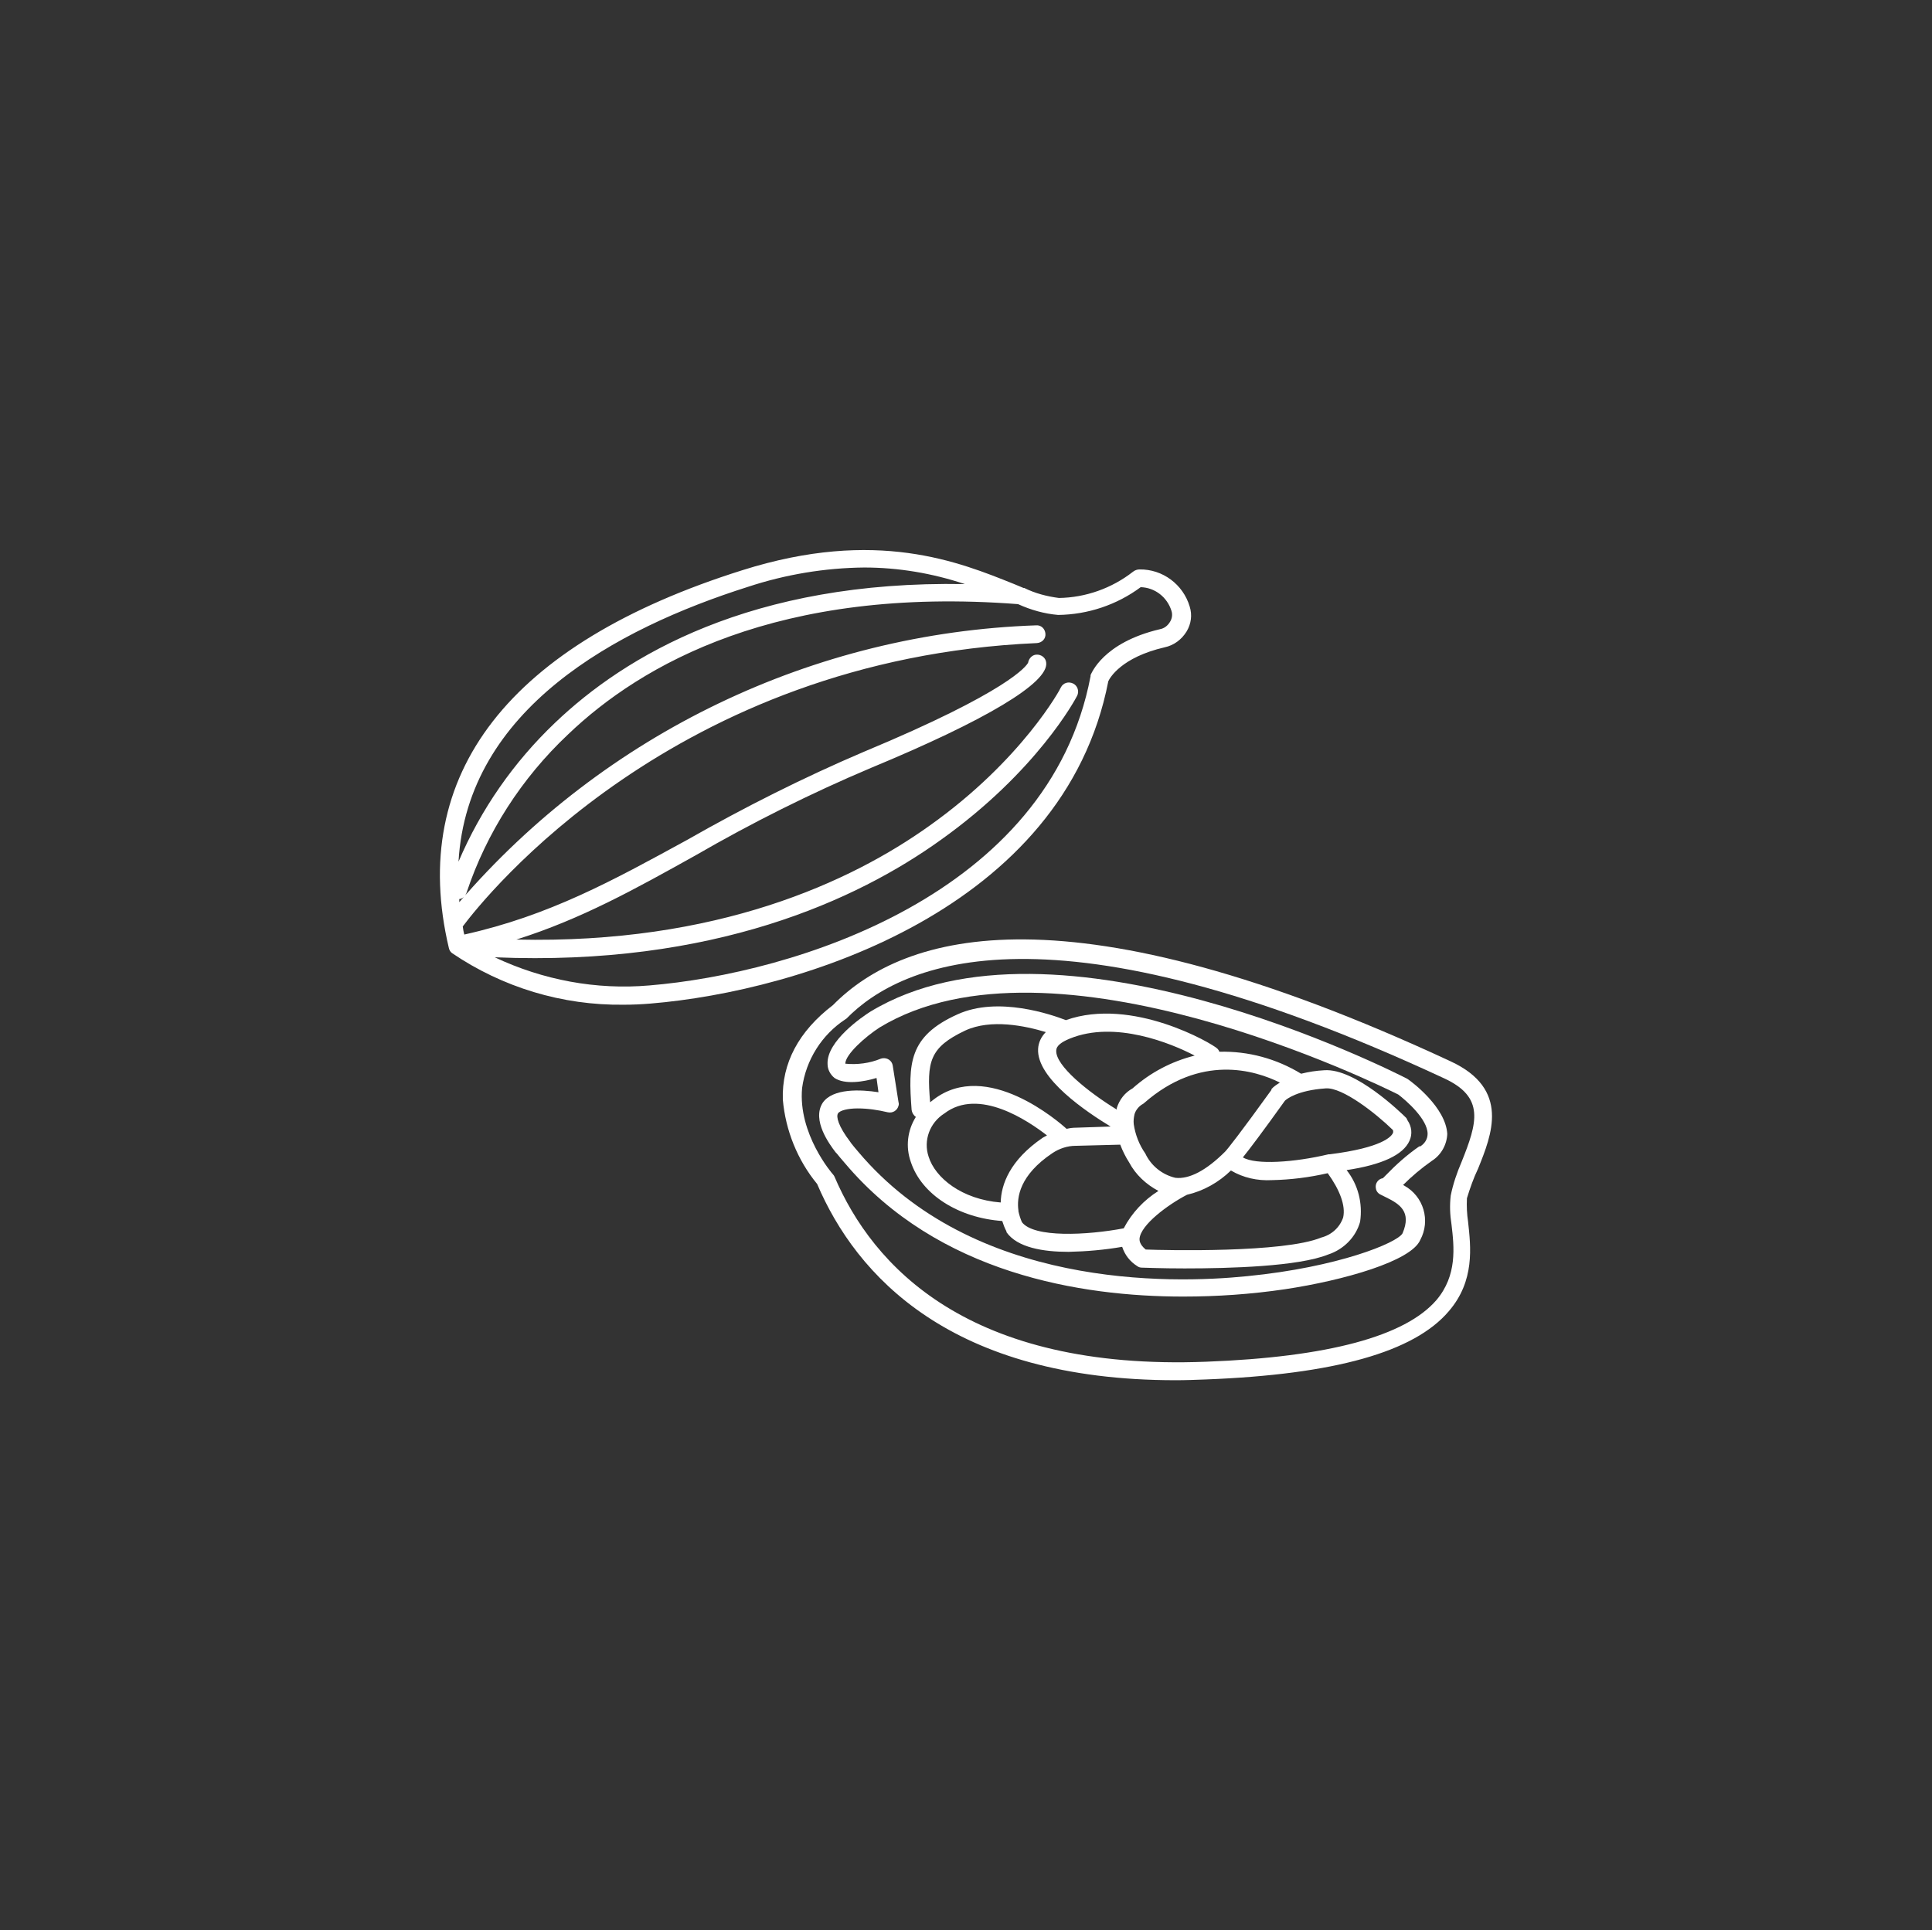
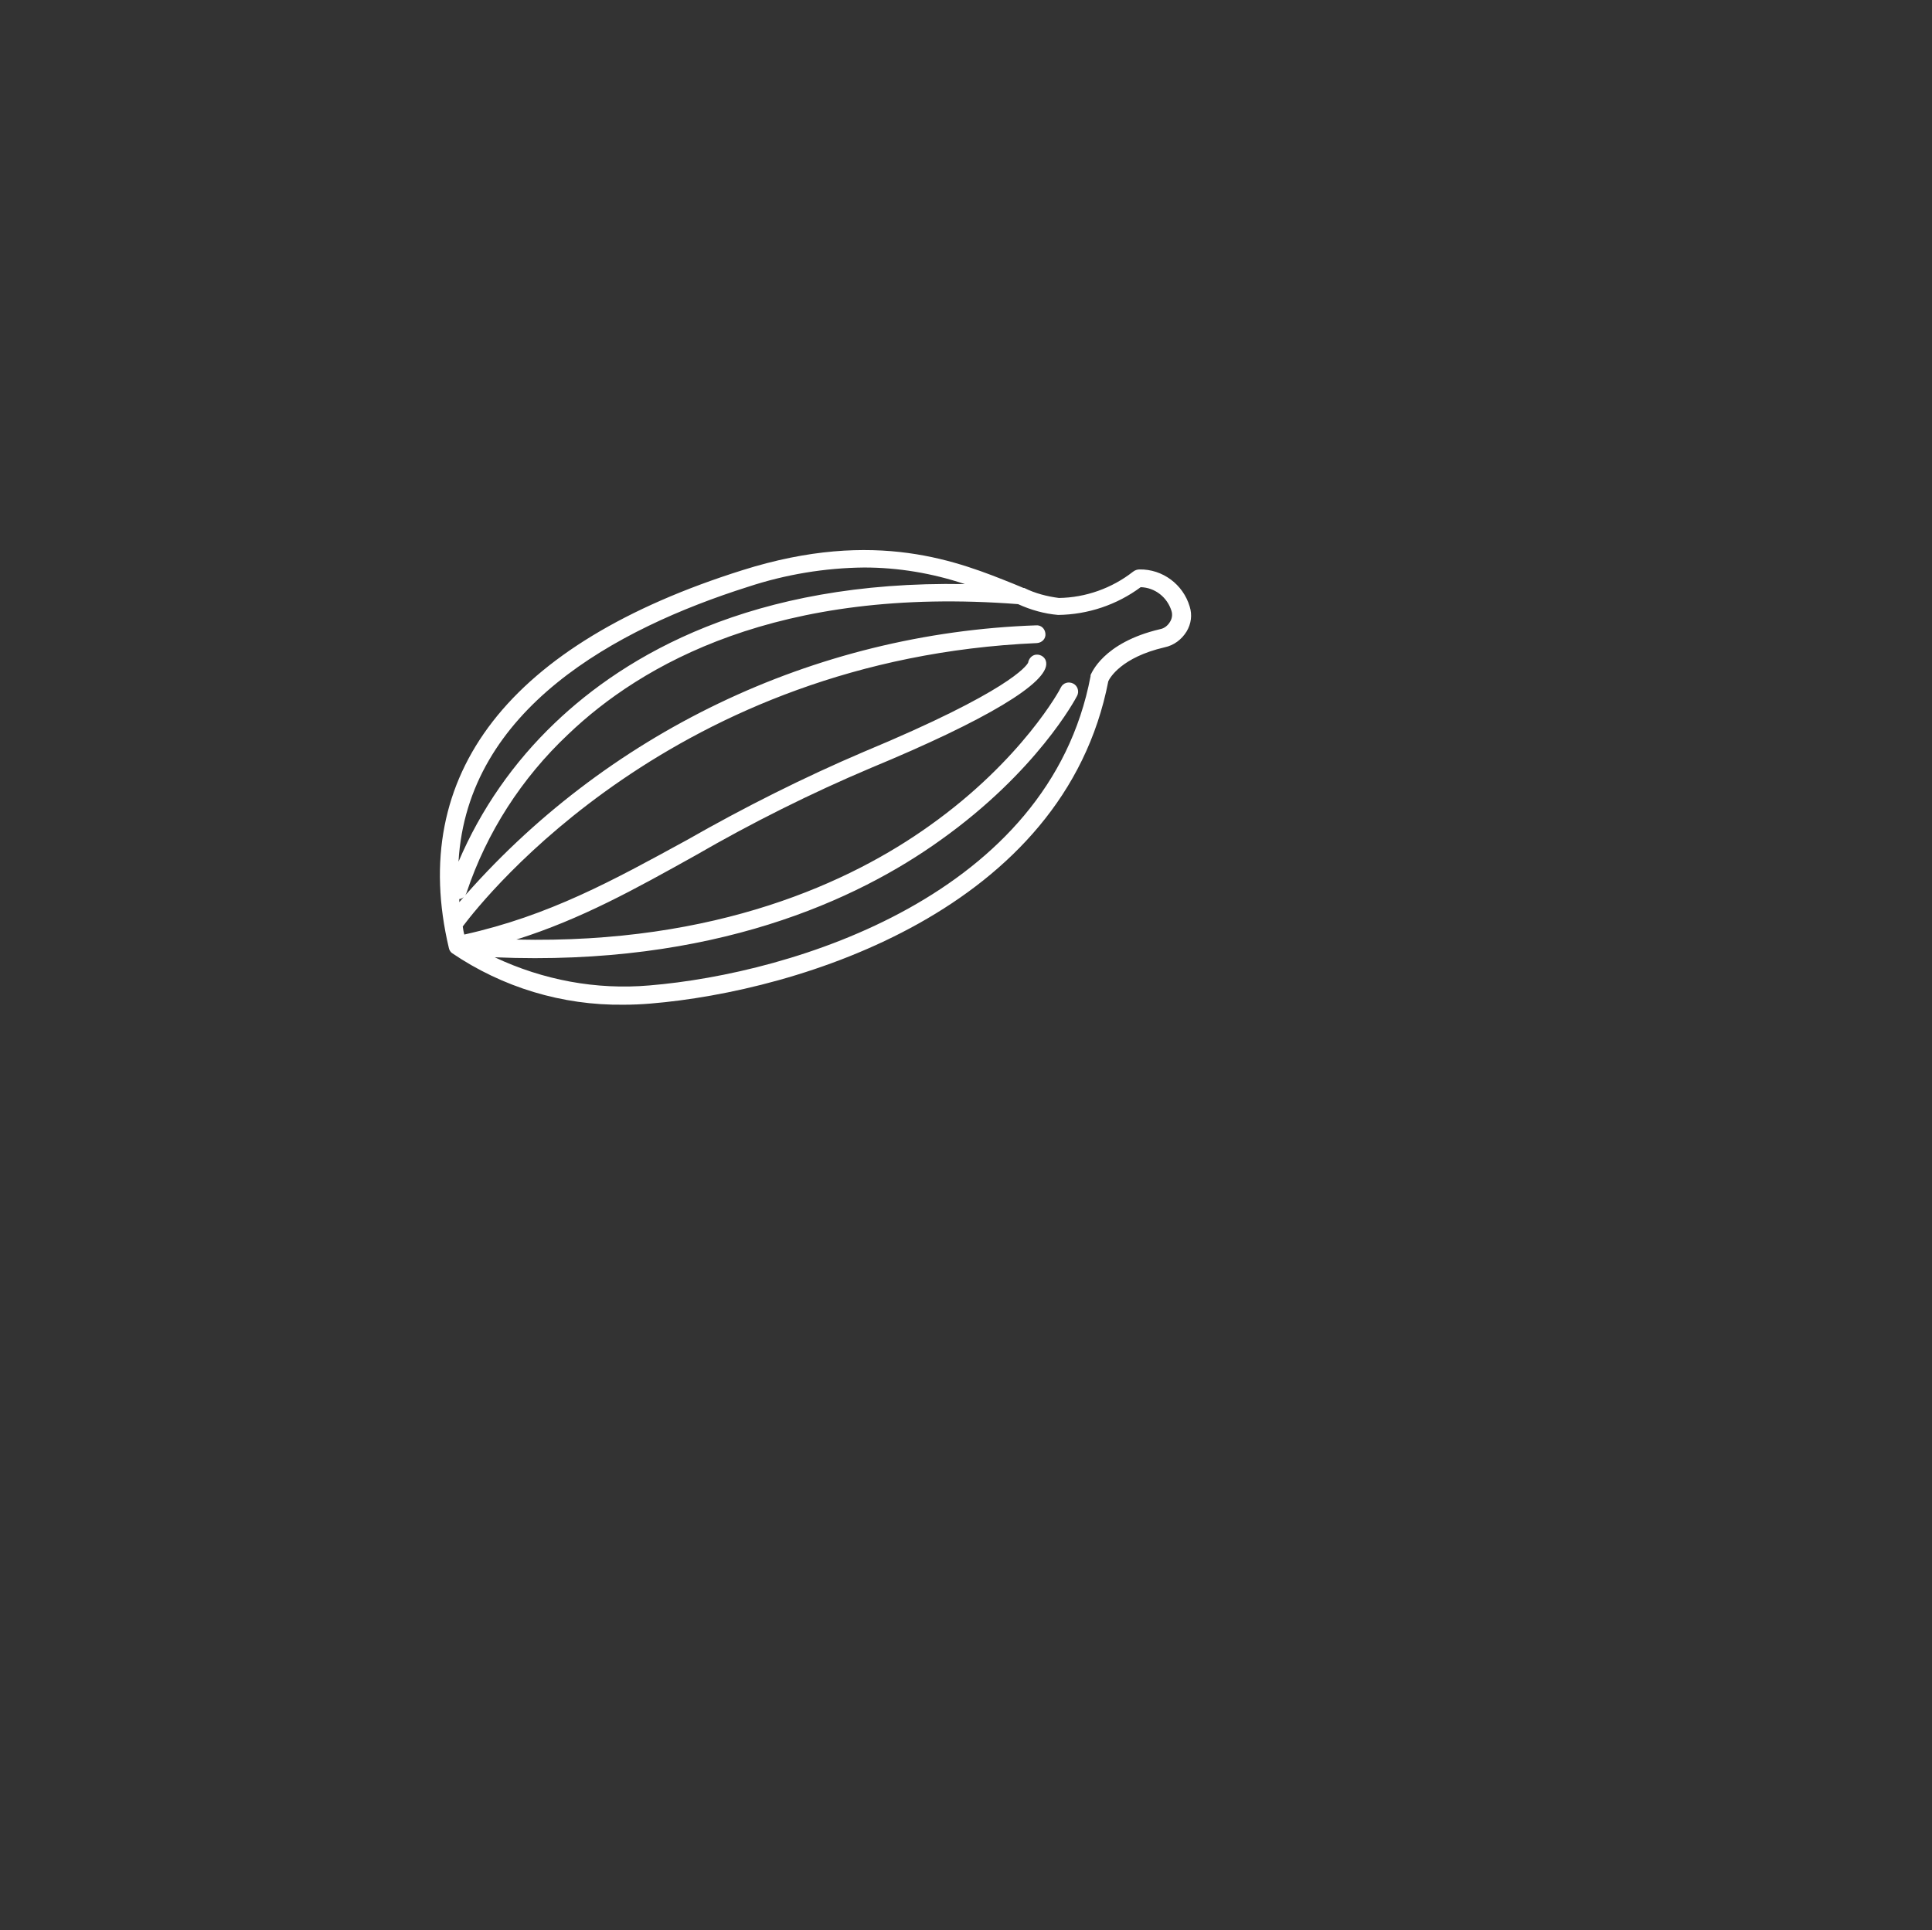
<svg xmlns="http://www.w3.org/2000/svg" version="1.1" id="Layer_1" x="0px" y="0px" viewBox="0 0 501 500.6" style="enable-background:new 0 0 501 500.6;" xml:space="preserve">
  <rect x="0" y="0" width="501" height="500.6" fill="#333333" stroke="none" />
  <style type="text/css">
	.st0{fill:#FFFFFF;}
</style>
  <title>25</title>
  <path class="st0" d="M287.4,176.7c0.4-0.9,3.4-6.2,14.6-8.8c2.4-0.5,4.4-2,5.7-4.1c1.2-2,1.5-4.3,0.8-6.5c-1.7-5.7-7-9.7-13-9.6  c-0.6,0-1.2,0.2-1.7,0.6c-5.5,4.3-12.3,6.7-19.2,6.8c-3.1-0.4-6.2-1.2-9-2.6h-0.2l-2.4-1c-14.2-5.7-35.7-14.6-70.5-3.6  c-60.4,19-86.8,52.9-76.1,98c0.1,0.5,0.4,1,0.8,1.3l0,0c13.1,8.9,28.6,13.6,44.5,13.4c2.3,0,4.6-0.1,7-0.3  C207.5,257.1,275.9,235.9,287.4,176.7z M194,152.2c9.7-3.2,19.9-4.9,30.1-5c8.9,0,17.7,1.5,26.1,4.3c-55.4-1-88.1,18.6-106.3,36  c-10.7,10.2-19.2,22.4-25,36C121.2,184,159.6,163.1,194,152.2z M168.4,255.6c-13.8,1.2-27.6-1.4-40.1-7.3  c56.7,2.4,94-14.9,115.6-30.4c25-17.8,35-36.6,35.4-37.4c0.6-1.1,0.2-2.6-1-3.2s-2.6-0.2-3.2,1l0,0c0,0.2-10,18.8-34.1,35.9  c-20.3,14.5-55,30.7-107.1,29.5c16.8-5.3,30.8-13.1,46.4-21.8c14.7-8.5,29.9-16.1,45.5-22.7c29.9-12.4,46.1-22.1,45.5-27.3  c-0.1-1.3-1.3-2.2-2.6-2.1c-1.1,0.1-1.9,1-2.1,2.1c-0.4,0.8-4.9,7.4-42.6,23.1c-15.7,6.7-31,14.4-45.9,22.9  c-19.2,10.5-35.7,19.6-57.7,24.5c-0.2-0.7-0.3-1.4-0.4-2.1c5.7-7.6,54.8-69.4,148.9-73.5c1.3-0.1,2.3-1.1,2.2-2.4  c-0.1-1.3-1.1-2.3-2.4-2.2c-57.7,2-111.9,28-149.6,71.8v-0.8c0.9-0.1,1.6-0.8,1.9-1.7c5.2-15.6,14.3-29.7,26.3-41  c18.9-18.1,54.4-38.6,116.7-33.8c3.3,1.5,6.8,2.5,10.4,2.8c7.7-0.1,15.2-2.6,21.4-7.2c3.7,0.1,6.9,2.6,8,6.2c0.3,1,0.1,2-0.4,2.8  c-0.6,1-1.5,1.7-2.6,1.9c-14.9,3.5-17.8,11.6-18,11.9c0,0.1,0,0.2,0,0.3C272,232.2,205.8,252.5,168.4,255.6L168.4,255.6z" />
-   <path class="st0" d="M383.3,303.1c3.5-8.7,8.4-20.6-7.1-27.8c-99-46.1-141.7-33.4-160.2-14.6c-8.9,6.8-13.3,15.1-13,24.5  c0.7,8,3.8,15.7,8.9,21.9c10.1,23.7,34.6,50.9,93,50.9c2.5,0,5.1-0.1,7.8-0.2c33.4-1.3,54-7.1,63-17.7c6.8-7.9,5.7-16.7,5-23.2  c-0.3-2-0.4-4-0.3-6.1C381.2,308.2,382.1,305.6,383.3,303.1z M379,301.4c-1.2,2.8-2.2,5.7-2.8,8.7c-0.3,2.5-0.2,5,0.2,7.5  c0.7,5.9,1.5,13.2-3.9,19.6c-8.1,9.4-28.1,14.8-59.7,16c-61.7,2.4-86.5-24.8-96.4-48c-0.1-0.2-0.2-0.4-0.4-0.6  c-0.2-0.2-9.1-10.5-8-22.4c1-7.3,5.1-13.8,11.2-17.8l0.3-0.2c14.2-14.5,53.2-31.9,155,15.5C385.1,284.6,383.1,291.2,379,301.4z" />
-   <path class="st0" d="M365.2,280l-0.3-0.2c-3.7-1.9-91.3-46.4-139.2-17.4c-1.9,1.2-11.4,7.6-11.1,13.6c0,1.4,0.7,2.7,1.8,3.6  c2.7,1.8,7.6,1,10.9,0l0.5,3.7c-4.5-0.7-11.9-1.1-14.5,2.8c-2.8,4.5,1.8,10.7,3.4,12.8l0.3,0.3l0.9,1.1l1.2,1.4  c24.2,28.7,61.3,34.6,87.7,34.6c8.8,0,17.6-0.6,26.4-1.9c15.3-2.3,32.8-7.3,35.1-12.8c2.7-5,0.9-11.3-4.2-14.1  c-0.1-0.1-0.2-0.1-0.3-0.1c2.3-2.3,4.8-4.4,7.5-6.3c2.4-1.5,3.9-4.2,4-7C374.9,287.2,366.2,280.7,365.2,280z M368.1,297.3  c-3.2,2.2-6.1,4.8-8.8,7.6l-0.7,0.7c-1.3,0.2-2.1,1.5-1.8,2.7c0.1,0.7,0.6,1.3,1.3,1.6c0.4,0.2,0.8,0.4,1.2,0.6  c3.7,1.8,6.8,3.8,4.4,9.4c-1.4,2.5-16.8,8.8-40.2,11.1c-20.5,2.1-71.2,3-100.9-32.2l-1.1-1.3l-0.8-1l-0.2-0.3  c-3.2-4.2-3.7-6.6-3.2-7.4c0.5-0.8,2.6-1.3,5.1-1.3c2.6,0,5.3,0.4,7.8,1c1.3,0.3,2.5-0.5,2.8-1.7c0.1-0.3,0.1-0.6,0-0.9l-1.5-9.5  c-0.2-1.3-1.4-2.1-2.7-1.9c-0.1,0-0.3,0.1-0.4,0.1c-2.9,1.2-6.1,1.6-9.2,1.3c0-2.4,5.2-7,8.9-9.4c44.7-27.1,130.3,15.3,134.5,17.4  c2.1,1.6,7.6,6.4,7.6,10.2c0,1.4-0.8,2.6-2,3.3L368.1,297.3z" />
  <polygon class="st0" points="343.5,277.7 343.5,277.7 343.5,277.7 " />
-   <path class="st0" d="M364.7,290c-1.3-1.3-13.3-13-21.3-12.4c-2,0.1-4,0.4-6,0.9c-6.4-3.9-13.7-5.9-21.2-5.7  c-0.1-0.3-0.3-0.6-0.5-0.8c-1.3-1.3-22.1-13.5-39.3-7.4c-3.6-1.4-17.6-6.3-28.1-1.5c-12.7,5.7-12.8,12.8-11.9,24.8  c0.1,0.7,0.5,1.4,1.1,1.8c-2.2,3.5-2.7,7.8-1.3,11.7c2.8,8.5,12.4,14.5,23.7,15.3c0.3,0.9,0.6,1.8,1.1,2.7v0.2  c2.8,4,9.5,5.1,16.1,5.1c4.6-0.1,9.3-0.5,13.9-1.3c0.7,2.1,2,3.8,3.9,5c0.4,0.3,0.8,0.4,1.3,0.4c0.5,0,4.9,0.2,11,0.2  c11.7,0,29.5-0.5,37.2-3.6c4-1.3,7.2-4.5,8.3-8.5c0.7-4.8-0.5-9.6-3.5-13.4c9.3-1.4,14.7-4,16.3-7.6c0.8-1.7,0.6-3.7-0.5-5.3  L364.7,290z M331.9,280.8c-0.8,0.5-1.6,1-2.2,1.7v0.2c-8,11.1-11.4,15.4-12,16c-4.9,4.9-9.3,7.2-12.9,6.8c-3.4-0.8-6.3-3.1-7.8-6.3  c-1.6-2.3-2.6-4.9-3-7.6l0,0c-0.1-0.9,0-1.7,0.2-2.6c0.3-1,1-1.9,1.9-2.5c0.2-0.1,0.4-0.2,0.6-0.4  C311.3,273.3,325.5,277.6,331.9,280.8z M309.8,273.8c-6,1.5-11.5,4.4-16.1,8.5c-2,1.1-3.4,2.9-4.1,5.1c0,0,0,0.3,0,0.4  c-7.5-4.6-15.9-11.4-15.7-15.3c0-1.2,1.3-2.2,3.5-3.1C289.1,264.6,303.7,270.6,309.8,273.8z M250.3,267.3c6.7-3.1,15.6-1.2,20.9,0.4  c-1.2,1.2-1.9,2.7-2,4.3c-0.5,7.7,12.7,16.5,18.8,20.2l-9,0.3c-0.8,0-1.6,0.1-2.4,0.3c-1.9-1.7-20.7-18.2-34.5-7.6l-0.9,0.7  C240.3,275.4,241,271.7,250.3,267.3z M240.8,300c-1.4-4.2,0.3-8.8,4.1-11.2c8.9-6.8,21.7,1.9,26.6,5.7c-0.4,0.2-0.7,0.4-1.1,0.6  c-8.5,5.8-10.8,12.1-10.9,16.8C249.4,311.1,242.5,305.5,240.8,300z M291.4,318.6c-9.5,1.8-23.3,2.5-26.4-1.6  c-0.4-0.9-0.7-1.9-0.9-2.8V314c-0.5-3.4,0.3-9.2,8.8-14.9c1.8-1.2,3.9-1.9,6-1.9l11.6-0.3c0.6,1.6,1.4,3.2,2.3,4.6  c1.7,3.2,4.4,5.7,7.6,7.4C296.6,311.3,293.5,314.6,291.4,318.6L291.4,318.6z M348.3,315.8c-0.9,2.6-3,4.5-5.7,5.2  c-9.7,4-40.4,3.3-45.5,3.1c-1.7-1.4-1.6-2.5-1.6-2.8c0.3-3.6,7.3-8.8,12.3-11.4c4.3-1,8.2-3.2,11.4-6.3c3.2,1.9,6.9,2.7,10.6,2.5  c4.9-0.1,9.7-0.7,14.5-1.8C347.4,308.6,349,312.7,348.3,315.8L348.3,315.8z M361.2,293.9c-0.4,0.9-2.8,3.8-16.4,5.5h-0.3  c-8.8,2.1-18.9,2.8-22.2,0.8c1.7-2.1,5.1-6.6,10.9-14.7c0.4-0.4,3.2-2.7,10.6-3.2l0,0c4.3-0.3,12.9,6.4,17.4,10.8  C361.3,293.4,361.3,293.7,361.2,293.9L361.2,293.9z" />
</svg>